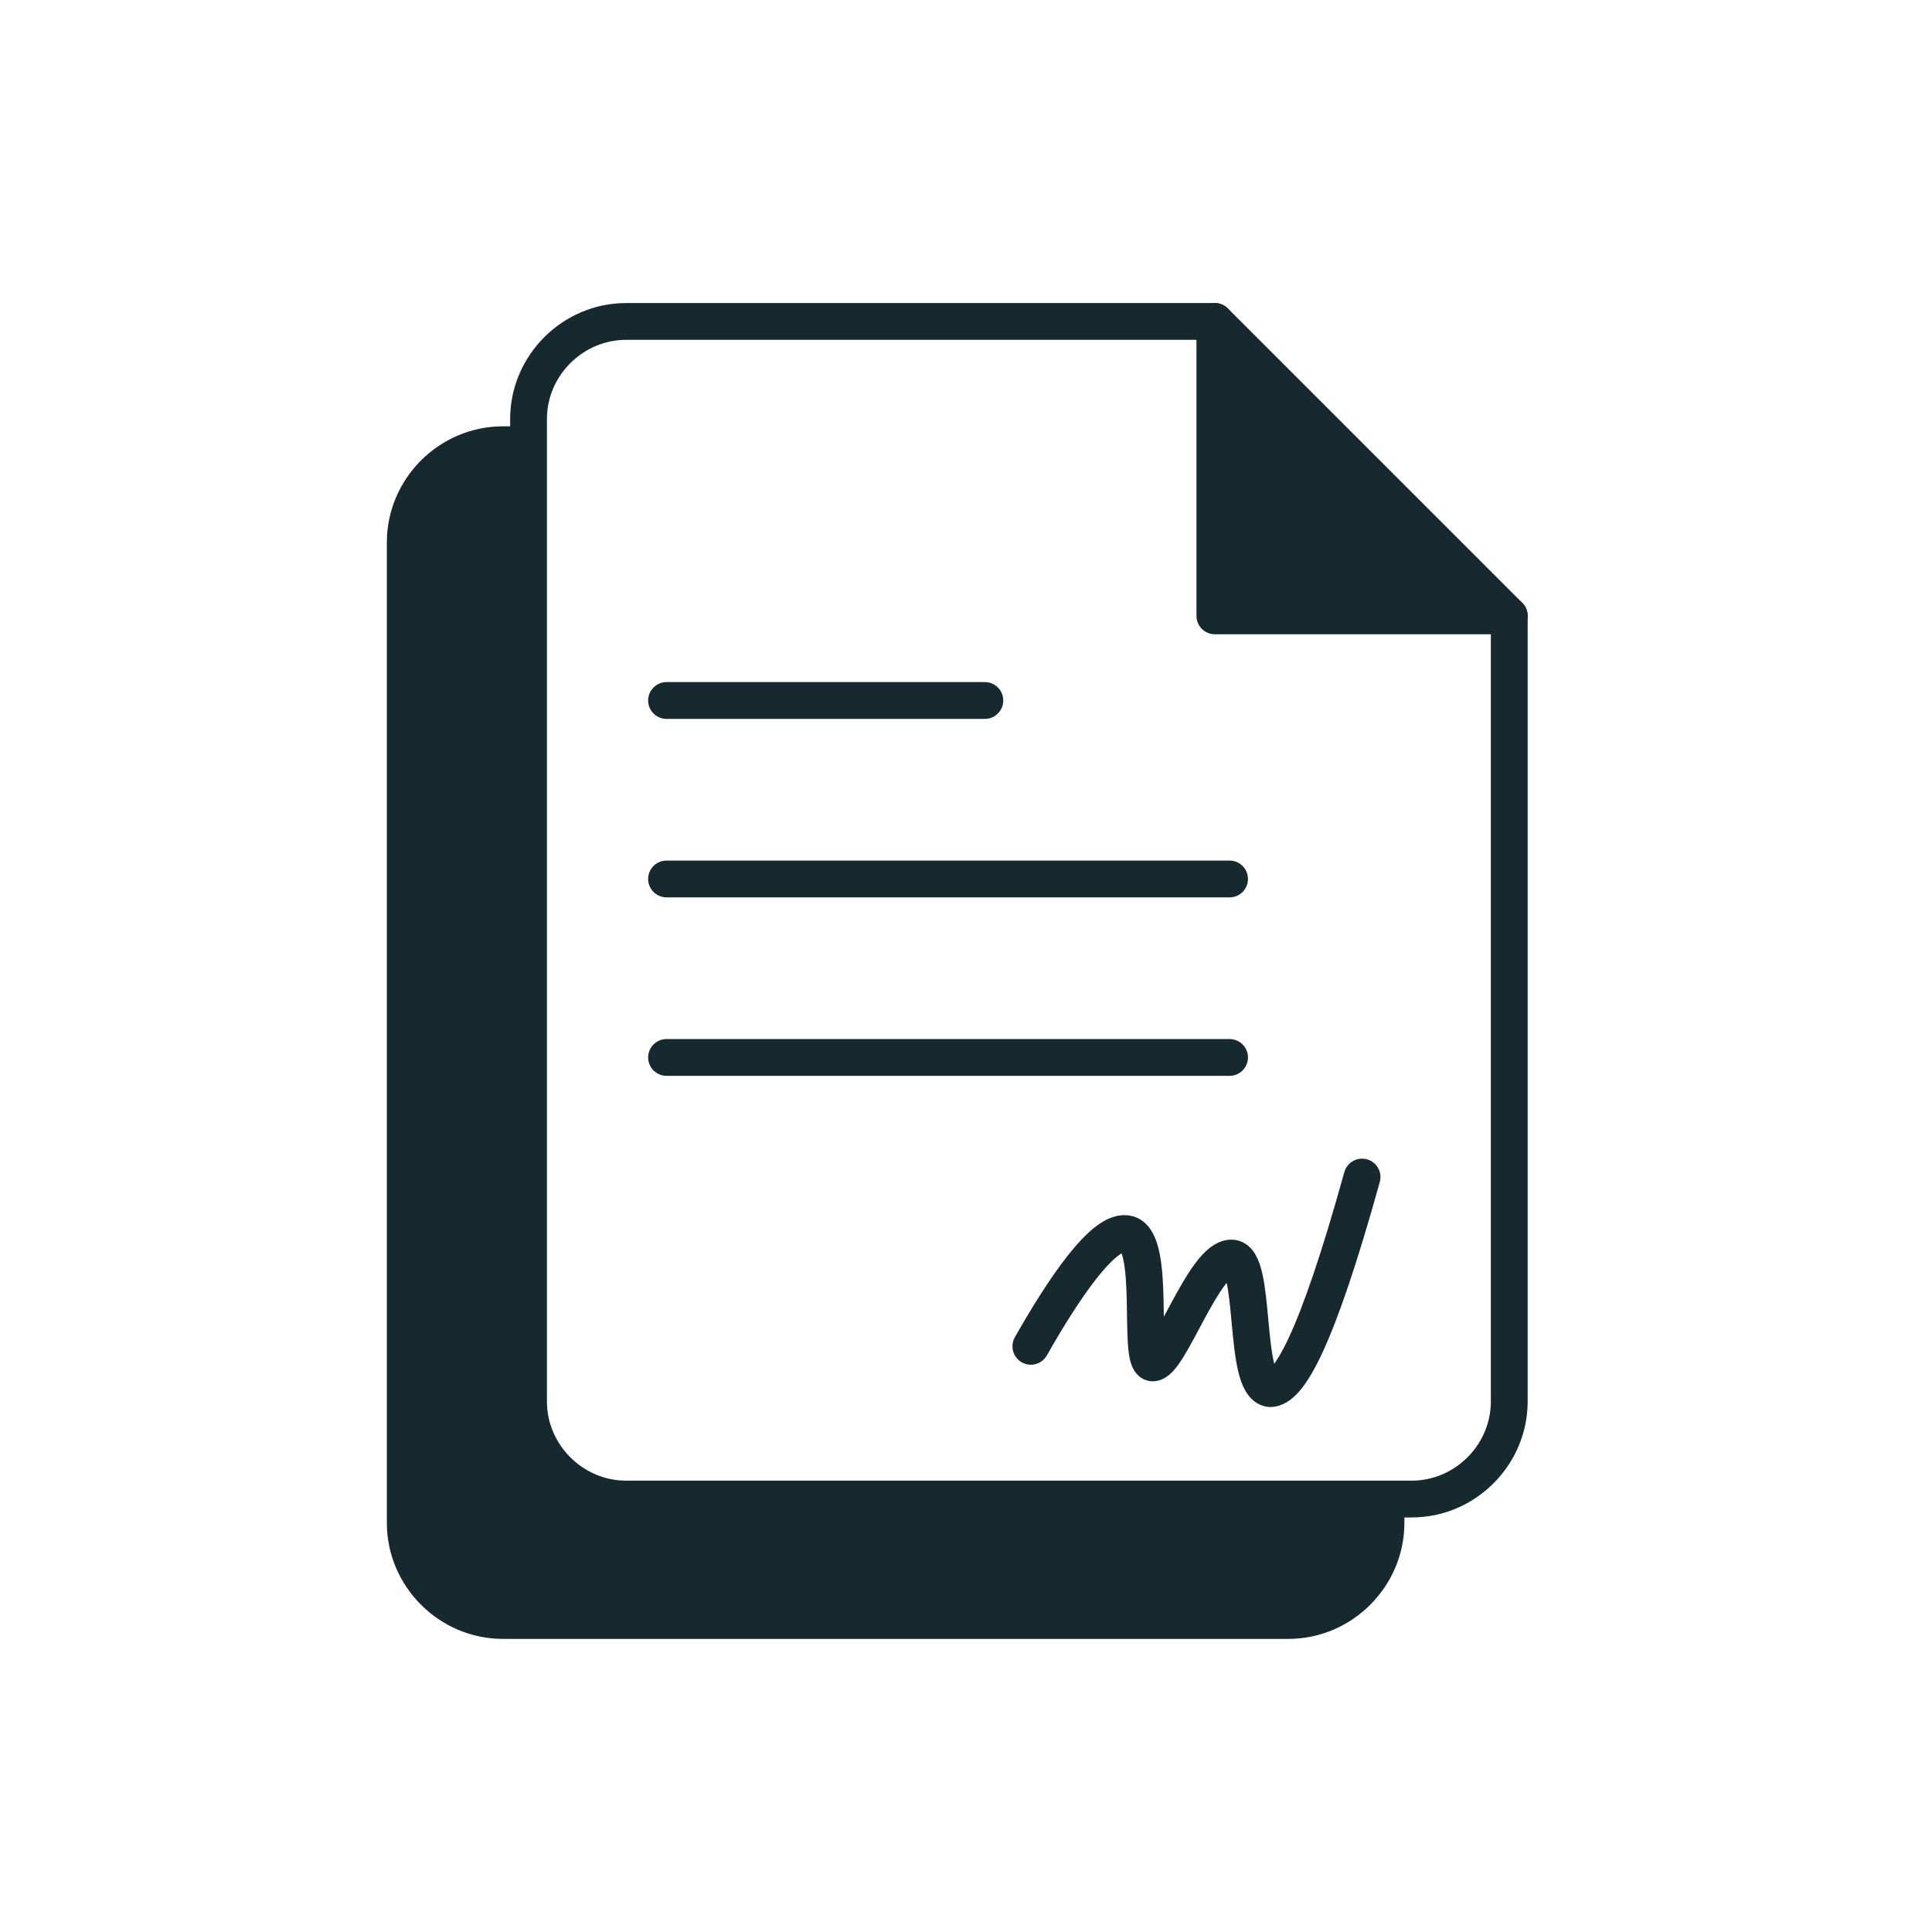
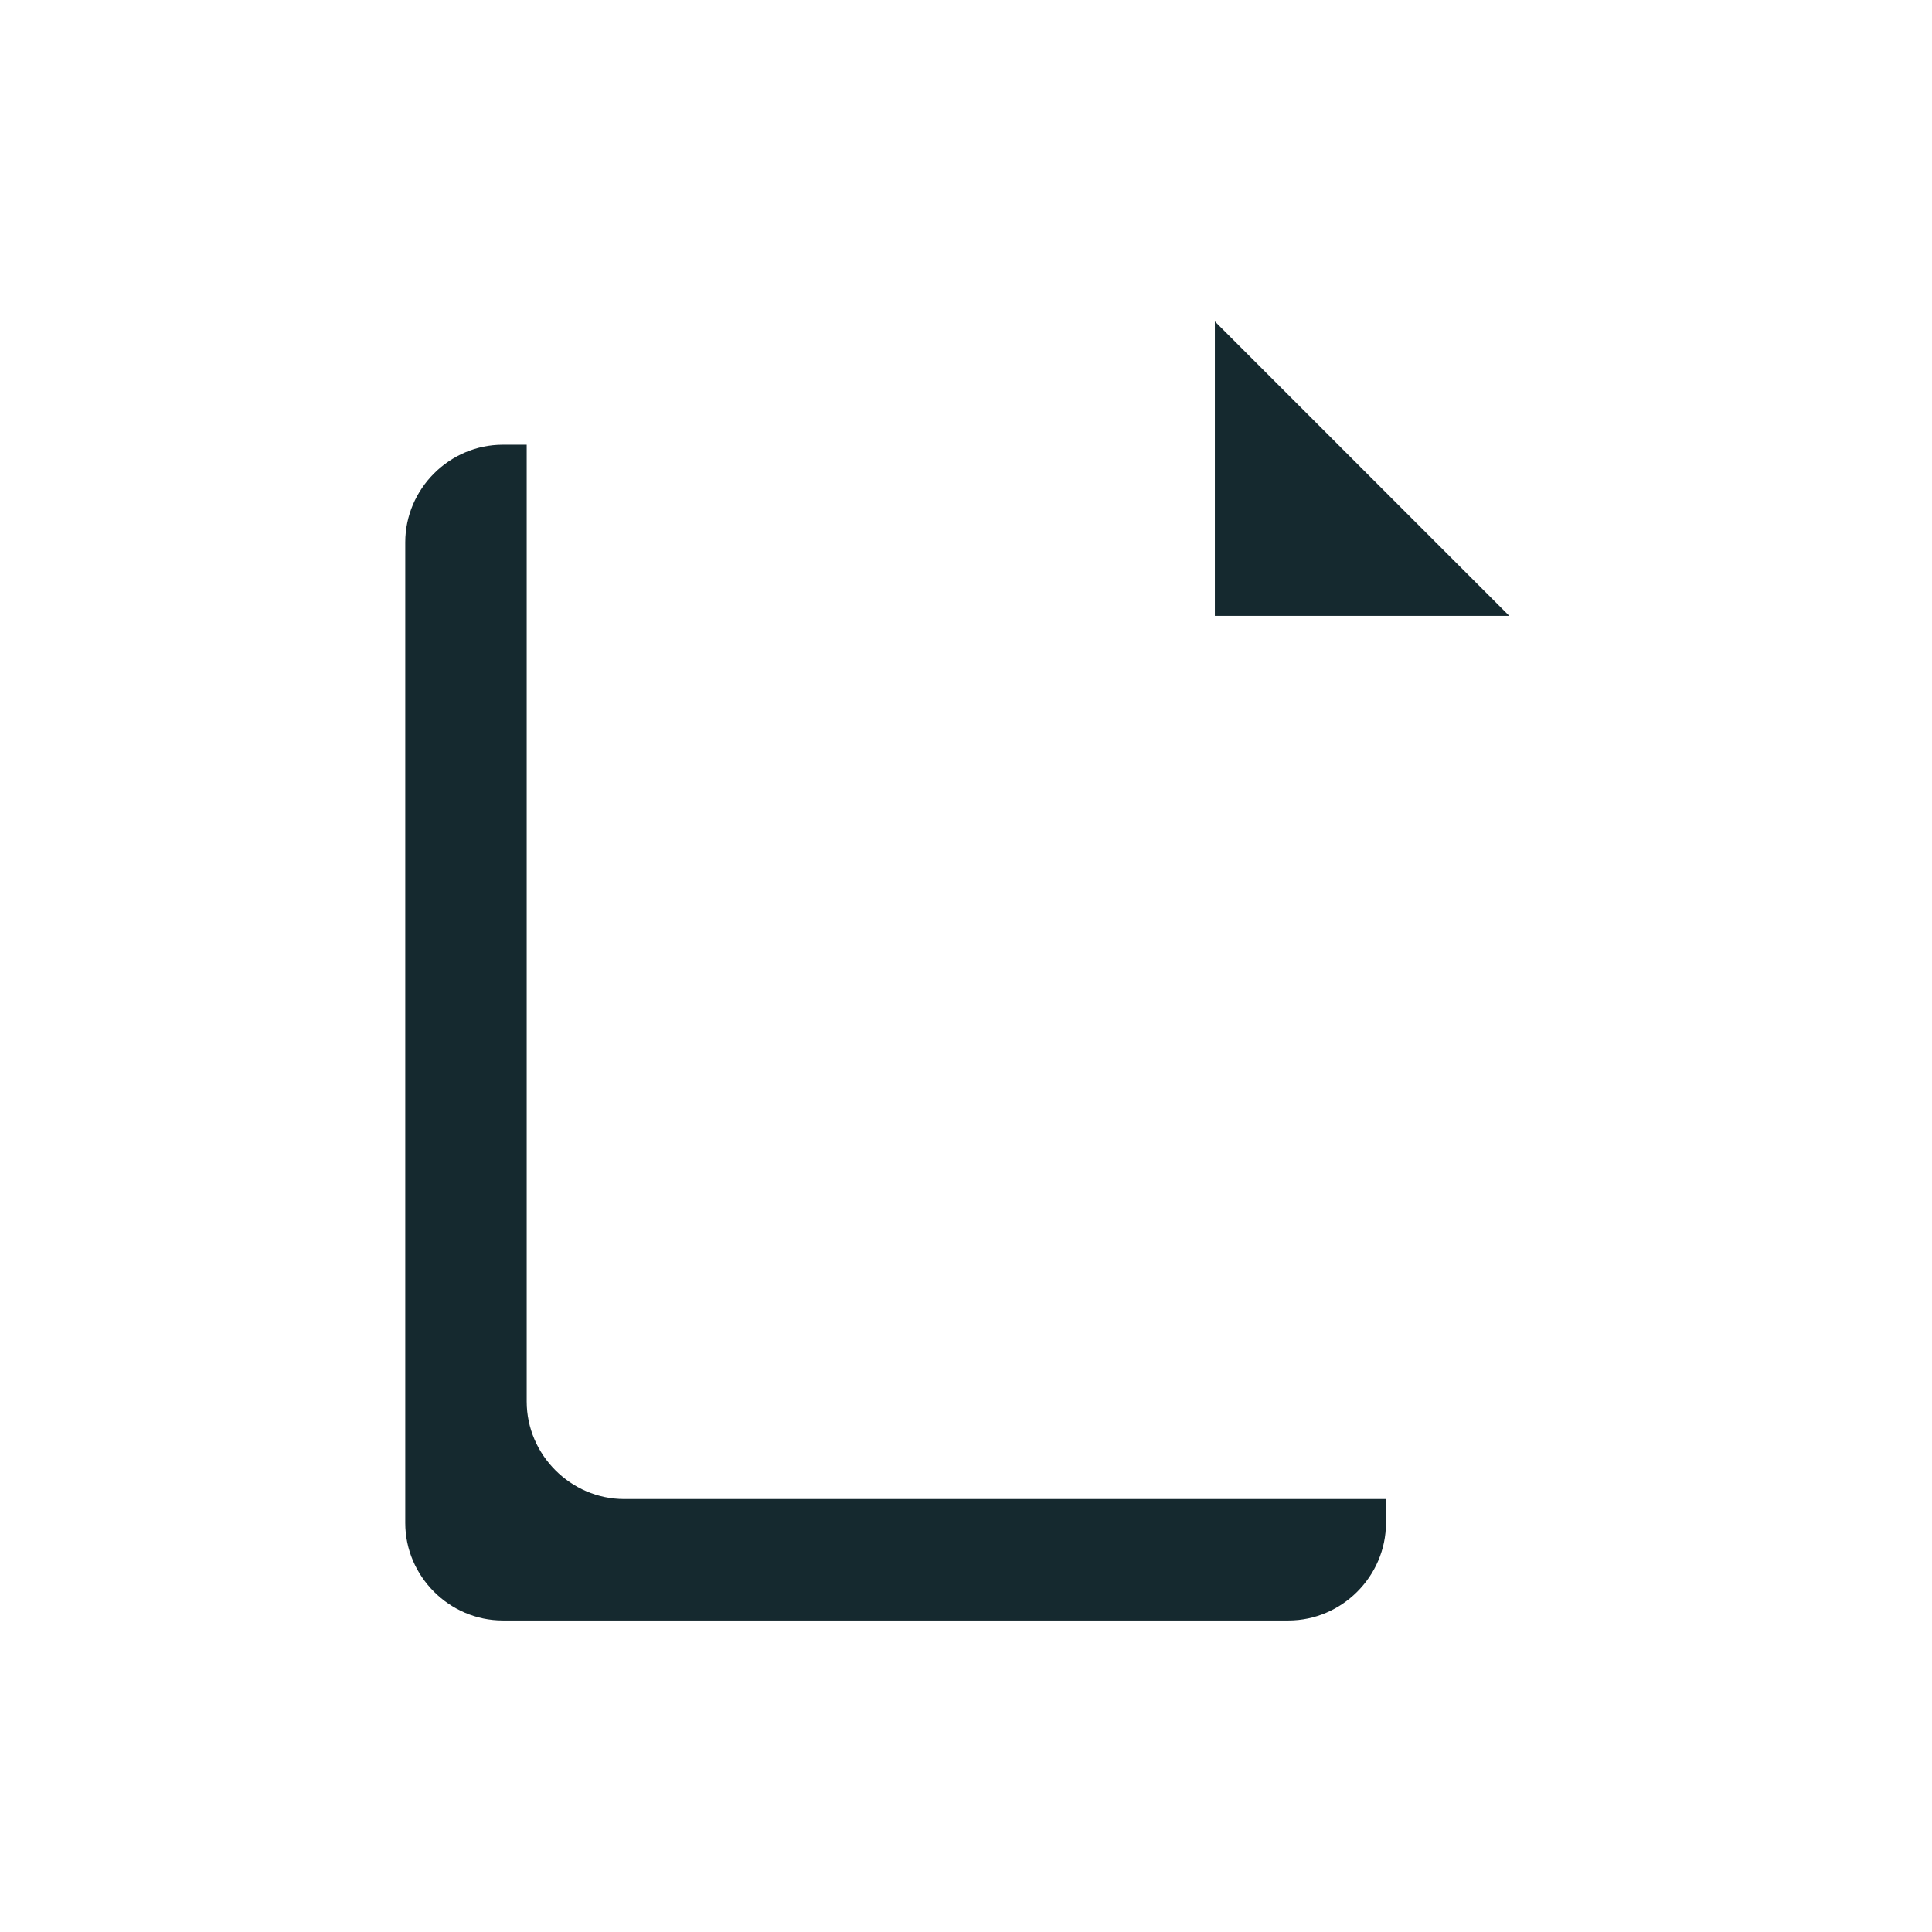
<svg xmlns="http://www.w3.org/2000/svg" width="105" height="105" fill="none">
  <path fill="#15292F" d="M75.325 81.47v1.3c0 2.9-2.4 5.3-5.3 5.3h-42.7c-2.9 0-5.3-2.4-5.3-5.3v-53.3c0-2.9 2.4-5.3 5.3-5.3h1.3v52c0 2.9 2.4 5.3 5.3 5.3h41.4ZM82.025 33.47h-16v-16l16 16Z" />
-   <path stroke="#15292F" stroke-linecap="round" stroke-linejoin="round" stroke-miterlimit="10" stroke-width="2" d="M75.325 81.47v1.3c0 2.9-2.4 5.3-5.3 5.3h-42.7c-2.9 0-5.3-2.4-5.3-5.3v-53.3c0-2.9 2.4-5.3 5.3-5.3h1.3" />
-   <path stroke="#15292F" stroke-linecap="round" stroke-linejoin="round" stroke-miterlimit="10" stroke-width="2" d="M82.025 33.47v42.7c0 2.9-2.4 5.3-5.3 5.3H34.025c-2.9 0-5.3-2.4-5.3-5.3v-53.4c0-2.9 2.4-5.3 5.3-5.3h32" />
-   <path stroke="#15292F" stroke-linecap="round" stroke-linejoin="round" stroke-miterlimit="10" stroke-width="2" d="M66.025 17.47v16h16l-16-16ZM36.225 38.07h17.3M36.225 47.77h30.6M36.225 57.47h30.6M56.025 73.17c1.7-3 4-6.5 5.3-6.1 1.5.5.5 6.8 1.3 7 .9.1 2.8-5.7 4.3-5.7 1.4 0 .6 6.9 2.1 7.1 1 0 2.5-2.5 5-11.5" />
</svg>